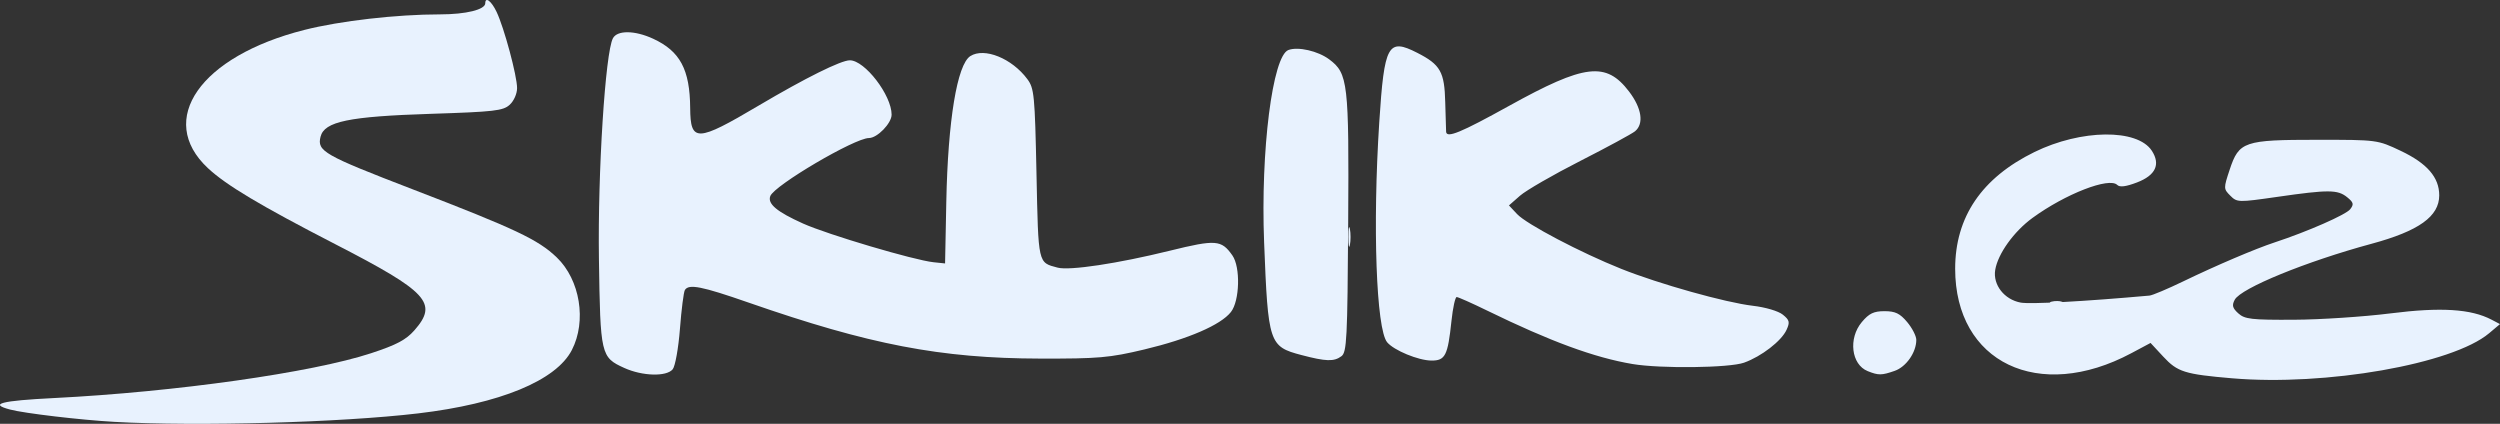
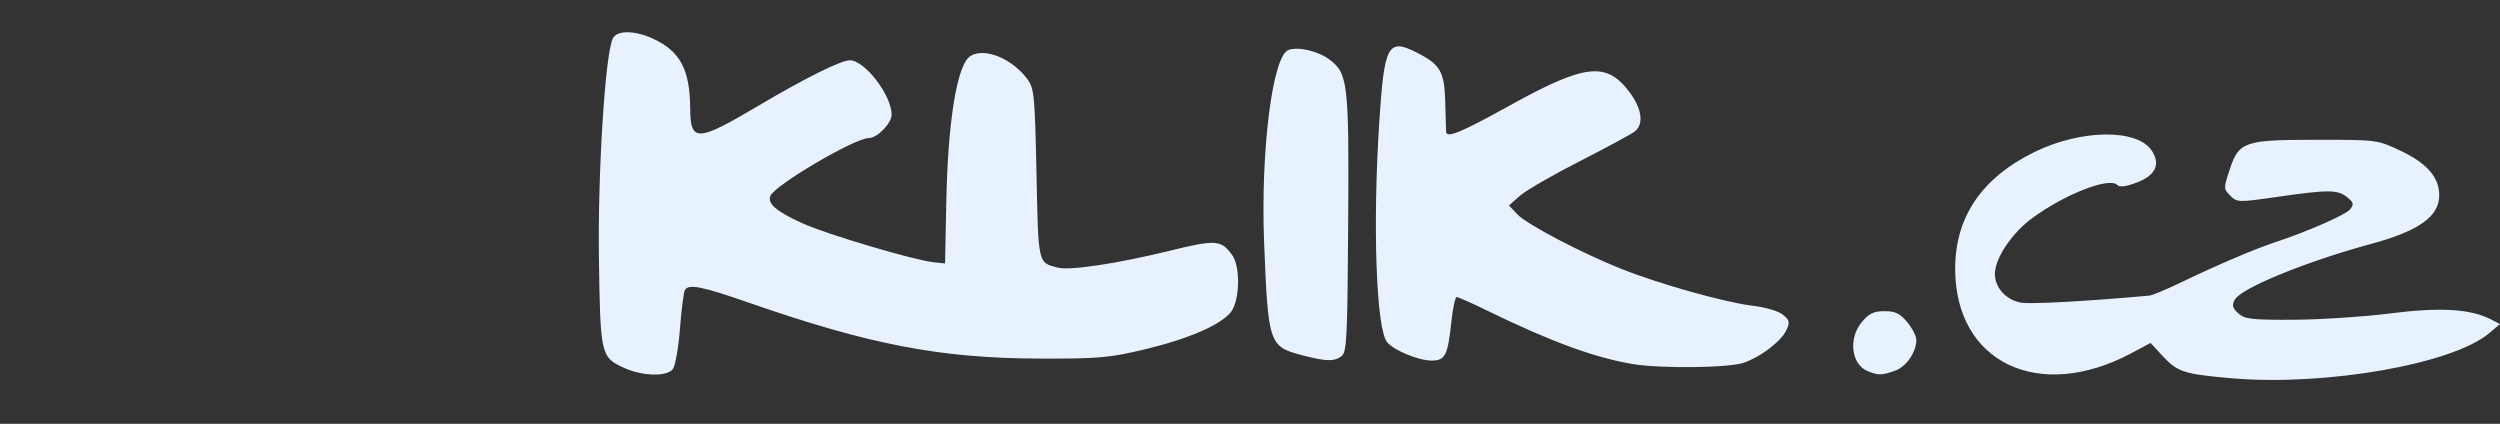
<svg xmlns="http://www.w3.org/2000/svg" xmlns:ns1="http://sodipodi.sourceforge.net/DTD/sodipodi-0.dtd" xmlns:ns2="http://www.inkscape.org/namespaces/inkscape" version="1.1" id="Layer_1" x="0px" y="0px" viewBox="0 0 2497.34 423.368" xml:space="preserve" ns1:docname="Sklik.svg" ns2:version="1.1 (c68e22c387, 2021-05-23)" width="2497.34" height="423.368">
  <rect x="0" y="0" width="2497.34" height="423.368" fill="#333333" stroke="none" />
  <defs id="defs16" />
  <ns1:namedview id="namedview14" pagecolor="#ffffff" bordercolor="#666666" borderopacity="1.0" ns2:pageshadow="2" ns2:pageopacity="0.0" ns2:pagecheckerboard="0" showgrid="false" ns2:zoom="0.5848" ns2:cx="2157.1477" ns2:cy="-89.774282" ns2:window-width="3840" ns2:window-height="1177" ns2:window-x="-8" ns2:window-y="-8" ns2:window-maximized="1" ns2:current-layer="layer5" fit-margin-top="0" fit-margin-left="0" fit-margin-right="0" fit-margin-bottom="0" />
  <style type="text/css" id="style2">
	.st0{fill:#CFBCF5;}
</style>
  <g ns2:groupmode="layer" id="layer1" ns2:label="Facebook" transform="translate(-3.394,-177.612)" style="display:none">
    <g id="_Group_-5" style="fill:#e8f2fe;fill-opacity:1" transform="translate(-0.38,0.203)">
      <path id="_Path_-0" class="st0" d="m 195.8,76.4 c -29.3,0 -38.1,12.9 -38.1,41.6 v 47.5 h 78.6 l -7.6,77.4 H 157.8 V 476.8 H 63.3 V 242.9 H 0 V 166.1 H 63.3 V 119.8 C 63.3,41.2 95,0.1 182.3,0.1 c 18.2,0 36.9,1.2 55.1,3.5 v 72.7" style="fill:#e8f2fe;fill-opacity:1" />
      <path id="_Compound_Path_-6" class="st0" d="m 242.7,311.5 c 0,-86.8 41,-152.4 127.8,-152.4 46.9,0 75.6,24 89.7,54.5 v -47.5 h 90.3 v 311.3 h -90.9 v -46.9 c -12.9,29.9 -42.8,53.4 -89.7,53.4 -86.2,0 -127.8,-65.1 -127.8,-152.4 m 95,1.1 c 0,46.3 17,77.4 61,77.4 38.7,0 58,-28.1 58,-72.7 v -31.7 c 0,-44.6 -19.9,-72.7 -58,-72.7 -44,0 -61,30.5 -61,77.4 z" style="fill:#e8f2fe;fill-opacity:1" />
      <path id="_Path_2-1" class="st0" d="m 746.4,159 c 36.4,0 71.5,7.6 90.3,21.1 L 815.5,247 c -19.3,-9.4 -41,-14.1 -62.7,-14.1 -51,0 -73.3,29.3 -73.3,79.7 v 18.2 c 0,50.4 22.3,79.7 73.3,79.7 21.7,0 43.4,-5.3 62.7,-14.7 l 21.1,66.8 c -18.8,12.9 -53.4,21.1 -90.3,21.1 -110.8,0 -160.6,-59.2 -160.6,-154.8 V 314.2 C 585.7,218.8 635.6,159 746.4,159" style="fill:#e8f2fe;fill-opacity:1" />
      <path id="_Compound_Path_2-0" class="st0" d="m 849,333.2 v -27.6 c 0,-88.5 50.4,-146.6 153,-146.6 96.7,0 139.5,58.6 139.5,145.4 v 49.8 H 943.4 c 1.8,42.8 21.1,61.6 73.3,61.6 34,0 68,-6.4 100.3,-18.8 l 17,64.5 c -24.6,12.9 -75.6,22.9 -120.8,22.9 C 893.5,483.9 849,424.6 849,333.2 m 94.4,-41.1 h 113.7 v -7.6 c 0,-34 -13.5,-61 -55.1,-61 -42.2,0 -58.6,27 -58.6,68.6" style="fill:#e8f2fe;fill-opacity:1" />
-       <path id="_Compound_Path_3-9" class="st0" d="m 1491,331.4 c 0,86.8 -41.6,152.4 -128.4,152.4 -46.9,0 -79.7,-23.5 -92.6,-53.4 v 46.9 h -89.1 V 9.5 l 94.4,-8.2 v 208.1 c 13.5,-27.6 44,-49.8 87.9,-49.8 86.2,0 128.4,65.1 128.4,152.4 m -95,-2.3 c 0,-44 -17,-76.8 -62.1,-76.8 -38.7,0 -59.2,27.6 -59.2,72.1 v 32.8 c 0,44.6 21.1,72.1 59.2,72.1 45.1,0 62.1,-32.8 62.1,-76.8 z" style="fill:#e8f2fe;fill-opacity:1" />
      <path id="_Compound_Path_4-8" class="st0" d="m 1522,329.1 v -15.8 c 0,-89.7 51,-154.2 154.8,-154.2 103.8,0 154.8,64.5 154.8,154.2 v 15.8 c 0,89.7 -51,154.2 -154.8,154.2 -103.7,0 -154.8,-63.9 -154.8,-154.2 m 215.8,-22.3 c 0,-41 -17,-73.9 -61,-73.9 -44,0 -61,32.8 -61,73.9 v 29.3 c 0,41 17,73.9 61,73.9 44,0 61,-32.8 61,-73.9 z" style="fill:#e8f2fe;fill-opacity:1" />
-       <path id="_Compound_Path_5-6" class="st0" d="m 1863.9,329.1 v -15.8 c 0,-89.7 51,-154.2 154.8,-154.2 103.8,0 154.8,64.5 154.8,154.2 v 15.8 c 0,89.7 -51,154.2 -154.8,154.2 -103.8,0 -154.8,-63.9 -154.8,-154.2 m 215.7,-22.3 c 0,-41 -17,-73.9 -61,-73.9 -44,0 -61,32.8 -61,73.9 v 29.3 c 0,41 17,73.9 61,73.9 44,0 61,-32.8 61,-73.9 z" style="fill:#e8f2fe;fill-opacity:1" />
      <path id="_Path_3-5" class="st0" d="m 2303,314.4 93.2,-148.9 h 99.7 L 2398.6,319.7 2500,477.4 H 2399.7 L 2303,325 v 152.4 h -93.8 V 9.5 L 2303,0.7" style="fill:#e8f2fe;fill-opacity:1" />
    </g>
  </g>
  <g ns2:groupmode="layer" id="layer2" ns2:label="Google" transform="translate(-3.394,-177.612)" style="display:none">
    <g id="g946" transform="translate(0.5,2.1)" style="fill:#e8f2fe;fill-opacity:1">
      <path class="st0" d="m 307.9,0.1 h 22.2 C 407.3,1.8 483.2,32.8 537.7,87.8 517.6,108.4 497,128.1 477.3,148.6 446.7,120.9 409.8,99.5 369.5,92 309.9,79.4 245.8,90.7 195.8,124.7 c -54.5,35.7 -91.4,96.1 -99.4,160.7 -8.8,63.8 9.2,130.9 50.8,180.4 39.8,48.2 100.7,78.4 163.6,80.5 58.7,3.4 120,-14.7 162.8,-55.8 33.6,-28.9 49.1,-73 54.1,-115.8 -69.6,0 -139.3,0.4 -208.9,0 V 288.3 H 612 c 15.1,92.7 -6.7,197.1 -77.2,263.4 -47,47 -112,74.7 -178.3,80.1 C 292.3,638.1 226,625.9 169,594.9 100.6,558.4 46.1,496.7 19.3,424.2 -5.9,357.5 -6.3,282 17.2,214.8 38.6,153.6 79.7,99.5 132.6,61.7 183.3,24.4 245,3.8 307.9,0.1 Z" id="path922" style="fill:#e8f2fe;fill-opacity:1" />
      <path class="st0" d="m 1989.9,21.9 h 89.8 v 599 c -29.8,0 -60,0.4 -89.8,-0.4 0.5,-199.3 0,-399 0,-598.6 z" id="path924" style="fill:#e8f2fe;fill-opacity:1" />
-       <path class="st0" d="m 811.7,229.5 c 55.3,-10.5 115.3,1.3 161,34.4 41.5,29.4 70.5,75.5 79.3,125.8 11.3,58.3 -2.9,122.1 -40.7,168.2 C 970.6,609.5 903.9,637.2 838.9,633 779.3,629.6 721.5,599.9 686.2,551.2 646.4,497.5 636.7,423.7 658.5,360.8 680.4,293.3 742,241.7 811.7,229.5 m 12.5,79.7 c -22.7,5.9 -43.6,18.9 -58.7,37.3 -40.7,48.7 -38.2,127.9 6.7,173.2 25.6,26 64.2,38.2 99.8,31 33.1,-5.9 62.1,-28.1 78,-57.5 27.7,-49.9 19.7,-118.7 -22.7,-157.7 -27.1,-25 -67,-35.5 -103.1,-26.3 z" id="path926" style="fill:#e8f2fe;fill-opacity:1" />
      <path class="st0" d="m 1256.3,229.5 c 63.3,-12.2 132.6,5.5 179.9,49.9 77.2,69.2 85.6,198.8 19.7,278.5 -39.8,50.3 -104.4,78 -168.2,75.1 -60.8,-1.7 -120.8,-31.9 -156.9,-81.8 -40.7,-54.9 -49.5,-130.5 -26.4,-194.6 23.1,-65.4 83.5,-115.3 151.9,-127.1 m 12.6,79.7 c -22.7,5.9 -43.6,18.9 -58.7,36.9 -40.3,47.8 -38.6,125.8 4.6,171.6 25.6,27.3 65.4,40.7 102.3,33.1 32.7,-6.3 62.1,-28.1 78,-57.5 27.3,-50.3 19.3,-119.1 -23.5,-158.1 -27.2,-25.1 -67.1,-35.2 -102.7,-26 z" id="path928" style="fill:#e8f2fe;fill-opacity:1" />
      <path class="st0" d="m 1633.4,253.8 c 48.2,-30.2 112.4,-38.6 164.4,-12.6 16.4,7.1 29.8,19.3 42.8,31.5 0.4,-11.3 0,-23.1 0.4,-34.8 28.1,0.4 56.2,0 84.7,0.4 v 370 c -0.4,55.8 -14.7,114.9 -54.9,155.6 -44,44.9 -111.6,58.7 -172.4,49.5 -65,-9.6 -121.6,-57 -146.8,-117 25.2,-12.2 51.6,-21.8 77.6,-33.1 14.7,34.4 44.5,63.8 81.8,70.5 37.3,6.7 80.5,-2.5 104.9,-33.6 26,-31.9 26,-75.5 24.7,-114.5 -19.3,18.9 -41.5,35.7 -68.4,41.9 -58.3,16.4 -122.5,-3.8 -167.4,-43.2 -45.3,-39.4 -72.1,-100.3 -69.6,-160.7 1.3,-68.3 39.9,-134.2 98.2,-169.9 m 86.8,53.7 c -25.6,4.2 -49.5,18.5 -65.9,38.2 -39.4,47 -39.4,122.1 0.4,168.2 22.7,27.3 59.1,42.4 94.4,38.6 33.1,-3.4 63.8,-24.3 80.1,-53.3 27.7,-49.1 23.1,-115.8 -14.3,-158.6 -23,-26.3 -59.9,-39.4 -94.7,-33.1 z" id="path930" style="fill:#e8f2fe;fill-opacity:1" />
      <path class="st0" d="m 2187.5,275.2 c 50.3,-47 127.9,-62.9 192.5,-38.2 61.2,23.1 100.3,81.4 120,141.4 -91,37.8 -181.6,75.1 -272.7,112.8 12.6,23.9 31.9,45.7 57.9,54.5 36.5,13 80.1,8.4 110.7,-15.9 12.2,-9.2 21.8,-21.4 31,-33.1 23.1,15.5 46.1,30.6 69.2,46.1 -32.7,49.1 -87.7,83.5 -146.8,88.9 -65.4,8 -135.1,-17.2 -177.4,-68.4 -69.6,-80.4 -62.8,-215.5 15.6,-288.1 m 44.9,77.6 c -14.3,20.6 -20.1,45.7 -19.7,70.5 60.8,-25.2 121.6,-50.3 182.5,-75.9 -10.1,-23.5 -34.4,-37.8 -59.1,-41.5 -40,-7.2 -81.5,14.2 -103.7,46.9 z" id="path932" style="fill:#e8f2fe;fill-opacity:1" />
    </g>
  </g>
  <g ns2:groupmode="layer" id="layer3" ns2:label="Insta" transform="translate(-2.919,-175.411)" style="display:none">
    <g id="g1150" transform="translate(1.325,52.9)" style="fill:#e8f2fe;fill-opacity:1">
      <path class="st0" d="M 129,2.5 C 77.9,23.9 21.6,84.4 3.9,160.3 -18.6,256.5 75,297.2 82.6,283.9 91.6,268.2 65.8,262.9 60.5,213 53.6,148.5 83.6,76.5 121.3,44.9 c 7,-5.9 6.7,2.3 6.7,17.4 0,27 -1.5,269.7 -1.5,320.4 0,68.5 -2.8,90.2 -7.9,111.6 -5.2,21.7 -13.4,36.3 -7.2,42 7,6.3 36.9,-8.7 54.3,-32.9 20.8,-29 28.1,-63.9 29.4,-101.7 1.6,-45.6 1.5,-118 1.6,-159.3 C 196.8,204.5 197.3,93.7 196,27 195.7,10.7 150.4,-6.5 129,2.5 Z m 2359.4,360 c -7.4,0 -10.8,7.6 -13.6,20.5 -9.7,44.8 -19.9,54.9 -33.1,54.9 -14.7,0 -27.9,-22.2 -31.3,-66.5 -2.7,-34.9 -2.2,-99.1 1.2,-163 0.7,-13.1 -2.9,-26.1 -38.1,-38.9 -15.2,-5.5 -37.2,-13.6 -48.1,12.9 -31,74.8 -43.1,134.2 -46,158.3 -0.1,1.2 -1.7,1.5 -1.9,-1.4 -1.8,-19.3 -5.9,-54.4 -6.4,-128.2 -0.1,-14.4 -3.1,-26.6 -19,-36.7 -10.3,-6.5 -41.6,-18 -52.9,-4.3 -9.8,11.2 -21.1,41.3 -32.8,77.1 -9.5,29 -16.2,48.7 -16.2,48.7 0,0 0.1,-78.3 0.2,-108.1 0.1,-11.2 -7.6,-15 -10,-15.6 -10.4,-3 -31,-8.1 -39.7,-8.1 -10.8,0 -13.4,6 -13.4,14.8 0,1.1 -1.7,103.1 -1.7,174.5 0,3.1 0,6.5 0,10.1 -6,32.8 -25.3,77.3 -46.3,77.3 -21,0 -31,-18.6 -31,-103.6 0,-49.6 1.5,-71.2 2.2,-107 0.4,-20.7 1.2,-36.5 1.2,-40.1 -0.2,-11 -19.3,-16.6 -28.1,-18.7 -8.9,-2.1 -16.7,-2.9 -22.7,-2.5 -8.6,0.5 -14.6,6.1 -14.6,13.8 0,4.1 0,12 0,12 -11,-17.4 -28.8,-29.4 -40.6,-32.9 -31.8,-9.4 -65,-1.1 -90.1,34 -19.9,27.9 -31.9,59.4 -36.6,104.7 -3.5,33.1 -2.3,66.7 3.8,95.2 -7.4,32.1 -21.2,45.2 -36.3,45.2 -21.9,0 -37.8,-35.7 -35.9,-97.5 1.2,-40.6 9.3,-69.2 18.2,-110.4 3.8,-17.6 0.7,-26.8 -7,-35.6 -7.1,-8.1 -22.2,-12.2 -43.9,-7.1 -15.5,3.6 -37.6,7.5 -57.8,10.5 0,0 1.2,-4.9 2.2,-13.4 5.3,-45 -43.6,-41.4 -59.2,-27 -9.3,8.6 -15.7,18.7 -18.1,36.9 -3.8,28.9 19.7,42.5 19.7,42.5 -7.7,35.4 -26.7,81.6 -46.2,115 -10.5,17.9 -18.5,31.2 -28.8,45.3 0,-5.2 -0.1,-10.5 -0.1,-15.7 -0.2,-74.4 0.8,-132.9 1.2,-154 0.4,-20.7 1.3,-36.1 1.2,-39.7 -0.1,-8.1 -4.8,-11.1 -14.6,-15 -8.7,-3.4 -18.9,-5.8 -29.6,-6.6 -13.4,-1 -21.5,6.1 -21.3,14.5 0,1.6 0,11.4 0,11.4 -11,-17.4 -28.8,-29.4 -40.6,-32.9 -31.8,-9.4 -65,-1.1 -90.1,34 -19.9,27.9 -32.9,66.9 -36.6,104.4 -3.4,34.9 -2.8,64.5 1.9,89.5 -5.1,25 -19.6,51.2 -36.1,51.2 -21,0 -33,-18.6 -33,-103.6 0,-49.6 1.5,-71.2 2.2,-107 0.4,-20.7 1.2,-36.5 1.2,-40.1 -0.2,-11 -19.3,-16.6 -28.1,-18.7 -9.3,-2.2 -17.3,-2.9 -23.5,-2.5 -8.1,0.6 -13.8,7.9 -13.8,13.3 v 12.5 c -11,-17.4 -28.8,-29.4 -40.6,-32.9 -31.8,-9.4 -64.9,-0.9 -90.1,34 -16.5,22.8 -29.8,48 -36.6,103.9 -2,16.1 -2.9,31.3 -2.7,45.4 -6.6,40.1 -35.5,86.4 -59.3,86.4 -13.9,0 -27.1,-26.9 -27.1,-84.3 0,-76.4 4.7,-185.2 5.5,-195.6 0,0 30,-0.5 35.8,-0.6 14.9,-0.2 28.5,0.2 48.4,-0.8 10,-0.5 19.6,-36.3 9.3,-40.8 -4.7,-2 -37.7,-3.8 -50.8,-4 -11,-0.2 -41.6,-2.5 -41.6,-2.5 0,0 2.7,-72.2 3.4,-79.8 0.5,-6.4 -7.7,-9.6 -12.4,-11.6 -11.5,-4.8 -21.7,-7.2 -33.9,-9.7 -16.8,-3.5 -24.4,-0.1 -25.9,14.1 -2.2,21.5 -3.4,84.6 -3.4,84.6 -12.3,0 -54.4,-2.4 -66.8,-2.4 -11.5,0 -23.8,49.3 -8,49.9 18.2,0.7 50,1.3 71.1,2 0,0 -0.9,110.6 -0.9,144.7 0,3.6 0,7.1 0,10.5 -11.6,60.4 -52.4,93 -52.4,93 8.8,-40 -9.1,-70 -41.4,-95.4 -11.9,-9.4 -35.3,-27.1 -61.6,-46.5 0,0 15.2,-15 28.7,-45.1 9.6,-21.4 10,-45.8 -13.5,-51.2 -38.7,-8.9 -70.7,19.5 -80.2,49.9 -7.4,23.5 -3.4,41 11,59.1 1.1,1.3 2.2,2.7 3.4,4 -8.7,16.9 -20.8,39.6 -30.9,57.2 -28.2,48.9 -49.6,87.5 -65.7,87.5 -12.9,0 -12.7,-39.2 -12.7,-76 0,-31.7 2.3,-79.3 4.2,-128.6 0.6,-16.3 -7.5,-25.6 -21.2,-34 -8.3,-5.1 -26,-15.2 -36.3,-15.2 -15.4,0 -59.7,2.1 -101.6,123.2 -5.3,15.3 -15.6,43.1 -15.6,43.1 l 0.9,-145.7 c 0,-3.4 -1.8,-6.7 -6,-9 -7.1,-3.8 -25.9,-11.7 -42.7,-11.7 -8,0 -12,3.7 -12,11.1 l -1.5,227.9 c 0,17.3 0.5,37.5 2.2,46.4 1.7,8.9 4.5,16 7.9,20.3 3.4,4.3 7.4,7.5 13.9,8.9 6.1,1.2 39.3,5.5 41,-7.2 2.1,-15.2 2.1,-31.7 19.6,-93.1 27.2,-95.6 62.6,-142.2 79.2,-158.7 2.9,-2.9 6.2,-3.1 6.1,1.7 -0.7,20.9 -3.2,73.3 -4.9,117.8 -4.5,119 17.1,141.1 48.1,141.1 23.7,0 57,-23.5 92.8,-83.1 22.3,-37.1 43.9,-73.5 59.5,-99.7 10.8,10 23,20.8 35.2,32.4 28.3,26.8 37.5,52.3 31.4,76.5 -4.7,18.5 -22.4,37.5 -54,19 -9.2,-5.4 -13.1,-9.6 -22.4,-15.7 -5,-3.3 -12.5,-4.2 -17.1,-0.8 -11.8,8.9 -18.6,20.2 -22.4,34.3 -3.8,13.6 9.9,20.9 24.1,27.2 12.2,5.4 38.4,10.4 55.1,10.9 65.2,2.2 117.3,-31.5 153.7,-118.2 6.5,74.9 34.2,117.3 82.3,117.3 32.2,0 64.4,-41.6 78.5,-82.4 4,16.7 10,31.2 17.8,43.4 37.1,58.7 108.9,46.1 145.1,-3.8 11.2,-15.4 12.9,-20.9 12.9,-20.9 5.3,47.1 43.2,63.5 64.9,63.5 24.3,0 49.4,-11.5 67,-51.1 2,4.2 4.3,8.3 6.8,12.3 37.1,58.7 108.9,46.1 145.1,-3.8 1.7,-2.3 3.2,-4.5 4.5,-6.4 l 1.1,30.9 -33.2,30.5 c -55.7,51.1 -98.1,89.8 -101.2,134.9 -4,57.5 42.7,78.9 78,81.7 37.4,3 69.6,-17.7 89.3,-46.7 17.4,-25.5 28.7,-80.4 27.9,-134.6 -0.3,-21.7 -0.9,-49.3 -1.3,-78.9 19.6,-22.7 41.6,-51.4 61.9,-85 22.1,-36.6 45.8,-85.8 58,-124.1 0,0 20.6,0.2 42.6,-1.3 7,-0.5 9,1 7.7,6.1 -1.6,6.2 -27.8,107.3 -3.9,174.6 16.4,46.1 53.3,60.9 75.1,60.9 25.6,0 50.1,-19.3 63.2,-48 1.6,3.2 3.2,6.3 5,9.2 37.1,58.7 108.7,46 145.1,-3.8 8.2,-11.2 12.9,-20.9 12.9,-20.9 7.8,48.7 45.7,63.8 67.4,63.8 22.6,0 44.1,-9.3 61.5,-50.5 0.7,18.1 1.9,33 3.7,37.6 1.1,2.9 7.5,6.4 12.2,8.2 20.7,7.7 41.8,4 49.6,2.5 5.4,-1.1 9.6,-5.4 10.2,-16.6 1.5,-29.4 0.6,-78.8 9.5,-115.5 15,-61.6 28.9,-85.5 35.5,-97.4 3.7,-6.6 7.9,-7.7 8,-0.7 0.3,14.2 1,55.9 6.8,111.9 4.3,41.2 9.9,65.6 14.3,73.3 12.5,22 27.9,23.1 40.4,23.1 8,0 24.7,-2.2 23.2,-16.2 -0.7,-6.8 0.5,-49.1 15.3,-109.8 9.6,-39.6 25.7,-75.5 31.5,-88.6 2.1,-4.8 3.1,-1 3.1,-0.3 -1.2,27.3 -4,116.6 7.2,165.4 15.1,66.2 58.7,73.6 73.9,73.6 32.4,0 59,-24.7 67.9,-89.6 1.5,-16.4 -1.7,-28.5 -11.2,-28.5 z M 1129.2,322.4 c -1.9,34.4 -8.6,63.1 -19.3,84 -19.5,37.8 -58,49.7 -75,-4.8 -12.2,-39.4 -8.1,-93 -3,-122 7.6,-43 26.5,-73.5 56,-70.6 30.4,2.9 45.2,41.9 41.3,113.4 z m 296.6,0.5 c -1.7,32.5 -10.1,65.1 -19.3,83.5 -18.9,38 -58.6,49.9 -75,-4.8 -11.2,-37.4 -8.5,-85.8 -3,-116.3 7.2,-39.6 24.7,-76.3 56,-76.3 30.6,-0.1 45.6,33.4 41.3,113.9 z m 7.7,221.4 c -0.4,59.2 -9.7,111.1 -29.7,126.2 -28.3,21.4 -66.4,5.3 -58.5,-37.9 7,-38.2 40,-77.3 88.3,-125 0,0.1 0.1,10.9 -0.1,36.7 z m 512,-221.1 c -1.6,35.6 -9.5,63.5 -19.3,83.1 -19,38 -58.3,49.8 -75,-4.8 -9.1,-29.8 -9.5,-79.6 -3,-121.2 6.7,-42.4 25.3,-74.4 56,-71.5 30.4,2.9 44.7,42.1 41.3,114.4 z" id="path1148" style="fill:#e8f2fe;fill-opacity:1" />
    </g>
  </g>
  <g ns2:groupmode="layer" id="layer4" ns2:label="Heureka" transform="translate(-1.176,-122.49)" style="display:none">
    <g id="g1232" transform="matrix(12.614,0,0,12.614,-0.174,91.242)" style="fill:#e8f2fe;fill-opacity:1">
      <path d="m 69.9,34.2 c 0,1.5 -1.2,2.8 -2.8,2.8 -1.5,0 -2.8,-1.2 -2.8,-2.8 V 22.6 H 50.7 v 11.5 c 0,1.5 -1.2,2.8 -2.8,2.8 -1.5,0 -2.8,-1.2 -2.8,-2.8 V 6.8 c 0,-1.5 1.2,-2.8 2.8,-2.8 1.5,0 2.8,1.2 2.8,2.8 V 17.6 H 64.4 V 6.8 C 64.4,5.3 65.6,4 67.2,4 68.7,4 70,5.2 70,6.8 Z m 14.7,-20 c 8.1,0 9.6,6.2 9.6,9.5 0,1.8 0,3.8 -2.9,3.8 H 79.4 c 0,3.4 2.4,5 5.6,5 2.1,0 3.6,-0.7 4.7,-1.5 0.5,-0.3 0.9,-0.5 1.5,-0.5 1.2,0 2.2,1 2.2,2.2 0,0.8 -0.4,1.4 -0.8,1.8 -0.8,0.8 -3.3,2.6 -7.7,2.6 -6.6,0 -10.8,-3.6 -10.8,-11.6 0.1,-7.2 4,-11.3 10.5,-11.3 m -5.1,9 H 89 c 0,-2.3 -1.3,-4.6 -4.4,-4.6 -2.8,0 -4.8,1.6 -5.1,4.6 m 23.1,-6.1 v 11.1 c 0,2.2 0.8,4.3 4.3,4.3 3.5,0 4.3,-2.1 4.3,-4.3 V 17.1 c 0,-1.4 1.1,-2.6 2.6,-2.6 1.4,0 2.6,1.1 2.6,2.6 v 11.1 c 0,4.7 -1.8,9 -9.4,9 -7.7,0 -9.5,-4.3 -9.5,-9 V 17.1 c 0,-1.4 1.1,-2.6 2.6,-2.6 1.4,0 2.5,1.1 2.5,2.6 m 23.5,0.2 c 0.9,-1.9 3.2,-3.1 5.2,-3.1 1.3,0 2.4,1.1 2.4,2.4 0,1.3 -1.1,2.4 -2.4,2.4 -3.3,0 -5.2,2.1 -5.2,5.3 v 9.9 c 0,1.4 -1.1,2.6 -2.6,2.6 -1.4,0 -2.6,-1.1 -2.6,-2.6 V 17.1 c 0,-1.4 1.1,-2.6 2.6,-2.6 1.4,0 2.6,1.1 2.6,2.6 z m 19.2,-3.1 c 8.1,0 9.6,6.2 9.6,9.5 0,1.8 0,3.8 -2.9,3.8 h -11.9 c 0,3.4 2.4,5 5.6,5 2.1,0 3.6,-0.7 4.7,-1.5 0.5,-0.3 0.9,-0.5 1.5,-0.5 1.2,0 2.2,1 2.2,2.2 0,0.8 -0.4,1.4 -0.8,1.8 -0.8,0.8 -3.3,2.6 -7.7,2.6 -6.6,0 -10.8,-3.6 -10.8,-11.6 0.2,-7.2 4,-11.3 10.5,-11.3 m -5,9 h 9.5 c 0,-2.3 -1.3,-4.6 -4.4,-4.6 -2.9,0 -4.9,1.6 -5.1,4.6 m 32.2,12.7 -7.1,-9.6 -1.5,1.2 v 6.9 c 0,1.4 -1.1,2.5 -2.6,2.5 -1.5,0 -2.6,-1.1 -2.6,-2.5 V 5 c 0,-1.4 1.1,-2.5 2.6,-2.5 1.4,0 2.6,1.1 2.6,2.5 v 16.9 l 8.7,-6.8 c 0.6,-0.5 1.1,-0.6 1.7,-0.6 1.4,0 2.5,1.1 2.5,2.5 0,0.7 -0.3,1.5 -1,2 l -6.3,4.8 7,9.2 c 0.4,0.5 0.5,1.1 0.5,1.5 0,1.4 -1.1,2.5 -2.5,2.5 -0.9,-0.1 -1.6,-0.5 -2,-1.1 m 11.4,-15.3 c -0.5,0.3 -0.9,0.5 -1.4,0.5 -1.2,0 -2.2,-1 -2.2,-2.2 0,-0.5 0.2,-1.1 0.6,-1.6 1.3,-1.5 3.7,-3.1 7.8,-3.1 5.9,0 9.5,2.9 9.5,8 v 12.2 c 0,1.4 -1.1,2.5 -2.5,2.5 -1.4,0 -2.5,-1.1 -2.5,-2.5 -1.3,2.1 -3.4,2.8 -6.3,2.8 -4.7,0 -7.8,-2.9 -7.8,-7.2 0,-4.4 3.6,-6.7 7.7,-6.7 h 6.3 v -0.9 c 0,-2.2 -1.6,-3.6 -4.4,-3.6 -2.2,0 -3.7,0.9 -4.8,1.8 m 9.1,8 v -1.3 h -5.6 c -2.1,0 -3.3,1 -3.3,2.7 0,1.8 1.3,2.9 4,2.9 2.5,0 4.9,-1.6 4.9,-4.3" fill="#009cd3" id="path1220" style="fill:#e8f2fe;fill-opacity:1" />
-       <path d="M 36.1,34.7 29.7,28.3 C 32.4,25.3 34,21.3 34,17 34,7.6 26.4,0 17,0 7.6,0 0,7.6 0,17 c 0,9.4 7.6,17 17,17 2.9,0 5.6,-0.7 8,-2 l 6.9,6.9 c 1.1,1.1 3,1.1 4.1,0 1.2,-1.2 1.2,-3 0.1,-4.2 z M 4.9,17 c 0,-6.7 5.5,-12.2 12.2,-12.2 2.5,0 4.7,0.7 6.7,2 l -7,11.3 -3,-3.8 c -0.4,-0.6 -1.1,-0.9 -1.8,-0.9 -0.5,0 -1,0.2 -1.4,0.5 -1,0.8 -1.2,2.2 -0.4,3.2 l 4.9,6.4 c 0.4,0.6 1.1,0.9 1.8,0.9 H 17 c 0.7,0 1.4,-0.4 1.8,-1.1 l 8.3,-13.2 c 1.4,2 2.2,4.4 2.2,7 0,6.7 -5.5,12.2 -12.2,12.2 C 10.4,29.2 4.9,23.7 4.9,17 Z" fill="#ef7001" id="path1222" style="fill:#e8f2fe;fill-opacity:1" />
    </g>
  </g>
  <g ns2:groupmode="layer" id="layer5" ns2:label="Sklik" transform="translate(-1.35,-31.248)">
-     <path style="fill:#e8f2fe;fill-opacity:1;stroke-width:3.53" d="M 115.492,452.651 C 81.823,450.768 26.036,444.187 11.519,440.386 -10.113,434.722 1.965,431.558 55.488,428.867 176.559,422.78 313.197,403.448 372.118,384.07 c 25.437,-8.366 34.827,-13.344 43.238,-22.924 23.814,-27.123 13.564,-38.252 -79.261,-86.058 -74.863,-38.555 -108.845,-58.855 -127.128,-75.944 -51.731,-48.352 -7.592,-111.628 96.241,-137.968 35.847,-9.093 92.258,-15.564 135.728,-15.569 25.914,-0.003 45.169,-4.76 45.169,-11.158 0,-6.839 6.142,-2.145 11.273,8.616 7.557,15.847 20.494,63.92 20.494,76.155 0,5.683 -3.207,12.906 -7.425,16.726 -6.584,5.963 -15.477,6.982 -78.535,9 -82.127,2.628 -106.55,7.687 -110.358,22.857 -3.636,14.488 3.09,18.326 92.193,52.616 102.601,39.484 125.214,50.177 143.765,67.982 23.313,22.375 30.02,63.608 15.054,92.548 -15.781,30.516 -71.802,53.595 -153.525,63.247 -77.451,9.147 -220.137,13.122 -303.549,8.456 z M 2050.686,332.589 c 3.434,-0.895 8.199,-0.836 10.589,0.131 2.39,0.967 -0.42,1.699 -6.244,1.627 -5.824,-0.072 -7.779,-0.863 -4.345,-1.758 z m -702.387,-64.617 c 0,-8.736 0.688,-12.31 1.53,-7.942 0.841,4.368 0.841,11.515 0,15.883 -0.841,4.368 -1.53,0.794 -1.53,-7.942 z" id="path1299-2" />
    <path style="fill:#e8f2fe;fill-opacity:1;stroke-width:3.53" d="m 2231.084,409.144 c -47.42,-4.059 -54.533,-6.295 -68.754,-21.62 l -12.709,-13.695 -19.212,10.252 c -92.438,49.328 -175.973,9.29 -175.973,-84.342 0,-51.706 26.577,-90.84 79.194,-116.61 46.572,-22.81 102.729,-23.453 117.216,-1.344 8.948,13.657 3.842,24.609 -14.79,31.725 -11.015,4.207 -17.195,4.99 -19.69,2.495 -8.047,-8.047 -51.753,8.944 -84.635,32.904 -18.687,13.617 -34.686,35.945 -37.301,52.057 -2.403,14.805 9.052,29.488 25.398,32.554 9.559,1.793 63.814,-1.153 128.738,-6.992 2.912,-0.262 18.001,-6.616 33.532,-14.121 33.383,-16.132 72.075,-32.617 91.771,-39.101 32.618,-10.738 70.91,-27.553 75.167,-33.007 3.871,-4.96 3.405,-6.808 -3.038,-12.037 -9.418,-7.642 -18.651,-7.693 -69.475,-0.383 -39.382,5.665 -40.439,5.639 -47.23,-1.151 -6.798,-6.797 -6.81,-7.354 -0.598,-26.082 9.304,-28.048 14.285,-29.741 87.53,-29.741 59.879,0 60.053,0.025 83.271,11.025 26.377,12.498 38.502,26.496 38.502,44.447 0,21.052 -20.305,35.592 -67.578,48.389 -65.371,17.697 -130.509,44.345 -136.708,55.928 -2.99,5.587 -2.273,8.305 3.587,13.603 6.441,5.823 13.127,6.591 55.478,6.371 26.485,-0.137 69.922,-3 96.526,-6.361 50.306,-6.356 80.424,-4.476 101,6.305 l 8.386,4.394 -10.87,9.147 c -36.604,30.8 -163.242,52.992 -256.735,44.991 z M 624.928,398.792 C 601.535,388.17 601.022,385.956 599.64,289.771 598.398,203.36 605.993,83.726 613.627,69.463 c 4.372,-8.169 21.873,-7.968 40.136,0.461 26.953,12.439 36.729,30.714 37.031,69.216 0.27,34.423 6.509,34.207 68.343,-2.37 46.693,-27.62 82.225,-45.273 91.133,-45.278 14.945,-0.007 41.744,34.859 41.744,54.31 0,8.59 -14.305,23.339 -22.636,23.339 -14.2,0 -94.405,47.18 -98.544,57.968 -2.969,7.738 6.495,15.669 32.782,27.473 24.454,10.981 110.795,36.581 130.263,38.623 l 11.542,1.211 1.224,-61.755 c 1.607,-81.137 10.835,-137.016 24.009,-145.386 13.966,-8.873 41.559,2.272 56.928,22.994 6.877,9.272 7.505,15.761 9.149,94.554 1.897,90.933 1.357,88.534 21.116,93.77 11.937,3.164 60.011,-4.082 111.989,-16.879 46.165,-11.365 51.633,-10.953 62.609,4.718 8.183,11.683 7.305,45.324 -1.474,56.485 -10.19,12.955 -42.513,26.929 -86.586,37.433 -34.815,8.298 -45.572,9.238 -104.124,9.102 -99.319,-0.231 -170.226,-13.858 -291.196,-55.962 -46.884,-16.318 -59.663,-18.837 -63.561,-12.53 -1.215,1.966 -3.432,19.359 -4.926,38.652 -1.505,19.435 -4.741,37.516 -7.256,40.546 -6.257,7.539 -30.27,6.86 -48.392,-1.368 z m 1242.098,3.178 c -16.407,-6.591 -19.507,-32.739 -5.812,-49.015 7.269,-8.639 11.897,-10.86 22.629,-10.86 10.732,0 15.36,2.221 22.629,10.86 5.026,5.973 9.138,13.993 9.138,17.823 0,12.484 -10.08,26.923 -21.597,30.938 -13.075,4.558 -16.2,4.587 -26.987,0.254 z m -234.989,-7.098 c -37.92,-6.365 -82.114,-22.61 -144.939,-53.277 -15.343,-7.49 -29.115,-13.618 -30.603,-13.618 -1.489,0 -3.837,10.721 -5.219,23.825 -3.658,34.69 -6.202,39.724 -20.022,39.631 -13.073,-0.087 -37.555,-10.213 -44.245,-18.3 -10.891,-13.165 -14.58,-116.115 -7.871,-219.701 5.045,-77.898 8.611,-84.401 38.051,-69.376 23.042,11.76 27.136,19.003 27.853,49.276 0.351,14.843 0.749,28.178 0.882,29.634 0.601,6.542 14.716,0.72 62.777,-25.894 75.796,-41.973 96.992,-44.516 119.968,-14.392 12.682,16.627 15.04,32.179 6.015,39.669 -3.087,2.562 -27.718,15.914 -54.735,29.671 -27.017,13.757 -54.101,29.381 -60.186,34.721 l -11.065,9.709 8.155,8.681 c 9.507,10.12 63.465,38.484 104.031,54.686 37.757,15.08 104.225,33.723 131.522,36.889 12.567,1.458 25.456,5.279 29.875,8.857 6.702,5.427 7.215,7.514 3.728,15.168 -5.071,11.13 -25.112,26.612 -42.463,32.804 -14.728,5.256 -83.266,6.079 -111.51,1.338 z m -330.585,-8.943 c -32.393,-8.539 -33.368,-11.48 -37.341,-112.661 -3.59,-91.418 8.394,-186.189 24.286,-192.068 9.649,-3.569 29.546,0.99 40.717,9.331 18.81,14.043 19.854,23.03 18.978,163.324 -0.725,116.107 -1.391,129.268 -6.749,133.244 -7.443,5.524 -15.382,5.291 -39.892,-1.17 z" id="path1297-0" />
  </g>
  <style type="text/css" id="style920">
	.st0{fill:#CFBCF5;}
</style>
  <style type="text/css" id="style1146">
	.st0{fill:#CFBCF5;}
</style>
</svg>